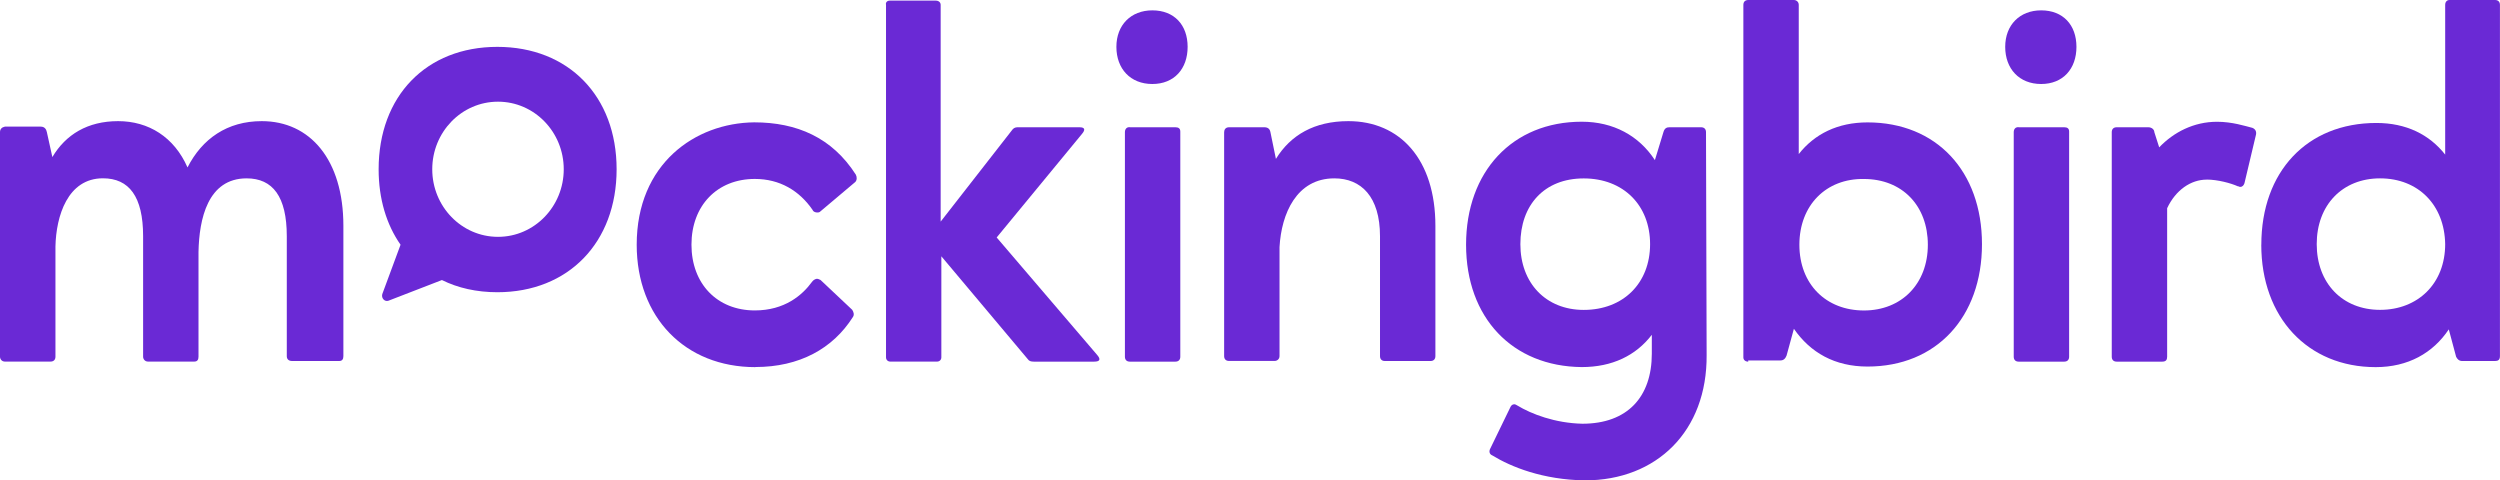
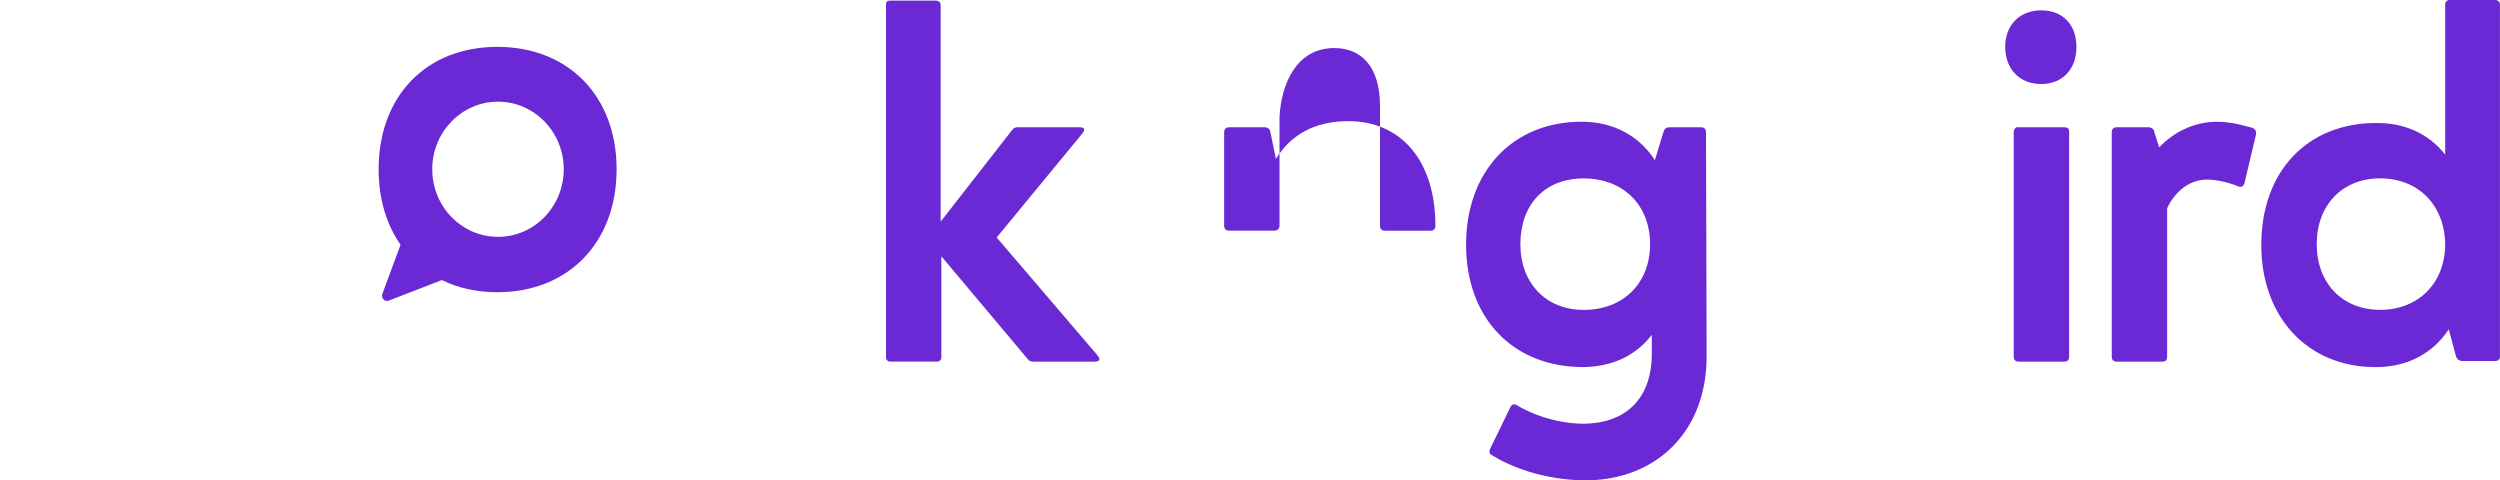
<svg xmlns="http://www.w3.org/2000/svg" id="Layer_1" version="1.1" viewBox="0 0 436.9 83.95">
  <defs>
    <style>
      .st0 {
        fill: #6a29d5;
      }
    </style>
  </defs>
-   <path class="st0" d="M0,62.35V23.09c0-.53.32-.85.85-.96h6.28c.64,0,.96.43,1.06.96l.96,4.36c2.34-3.94,6.17-6.28,11.49-6.28s9.79,2.77,12.13,8.09c2.55-5,6.92-8.09,12.98-8.09,8.41,0,14.26,6.7,14.26,18.3v22.77c0,.53-.21.85-.74.85h-8.19c-.64,0-.96-.32-.96-.85v-20.96c0-6.92-2.45-10.11-7.02-10.11-6.81,0-8.3,7.13-8.41,12.87v18.3c0,.53-.21.85-.74.85h-8.09c-.53,0-.85-.43-.85-.85v-21.07c0-6.92-2.45-10.11-7.02-10.11-6.17,0-8.19,6.6-8.3,11.92v19.26c0,.53-.32.85-.85.85H.85c-.53,0-.85-.43-.85-.85" />
-   <path class="st0" d="M132.02,64.16c-12.34,0-20.75-8.72-20.75-21.39,0-14.15,10.21-21.28,20.53-21.39,7.45,0,13.62,2.66,17.77,9.15.21.43.21.96-.11,1.28l-6.06,5.11c-.21.21-.32.21-.64.21-.21,0-.64-.11-.74-.43-2.34-3.4-5.75-5.43-10.11-5.43-6.6,0-11.07,4.68-11.07,11.49s4.47,11.49,11.07,11.49c5.21,0,8.3-2.66,10-5,.21-.32.64-.53.85-.53s.43.11.64.21l5.53,5.21c.21.32.43.85.11,1.28-3.51,5.53-9.36,8.72-17.02,8.72" />
  <path class="st0" d="M155.45.11h8.09c.53,0,.85.32.85.74v37.88l12.45-15.96c.21-.32.53-.53.96-.53h10.85c.96,0,1.06.43.43,1.17l-14.9,18.09,17.56,20.53c.64.74.53,1.17-.53,1.17h-10.53c-.53,0-.85-.11-1.06-.43l-15.11-17.98v17.66c0,.43-.32.74-.74.74h-8.19c-.43,0-.74-.32-.74-.74V.85c-.11-.43.21-.74.64-.74" />
-   <path class="st0" d="M201.38,1.81c3.83,0,6.17,2.55,6.17,6.38s-2.34,6.49-6.17,6.49-6.28-2.66-6.28-6.49,2.55-6.38,6.28-6.38M206.27,62.35c0,.53-.32.85-.85.85h-7.98c-.53,0-.85-.32-.85-.85V23.09c0-.53.32-.96.96-.85h7.87c.53,0,.85.21.85.74v39.37h0Z" />
-   <path class="st0" d="M213.94,23.09c0-.53.32-.85.85-.85h6.17c.64,0,.96.32,1.06.85l.96,4.68c2.55-4.15,6.7-6.6,12.66-6.6,9.04,0,15.21,6.7,15.21,18.3v22.77c0,.53-.32.85-.85.85h-7.98c-.53,0-.85-.32-.85-.85v-20.96c0-6.92-3.3-10.11-7.98-10.11-6.6,0-9.26,6.17-9.58,12.02v19.04c0,.53-.43.85-.85.85h-7.98c-.53,0-.85-.32-.85-.85V23.09h0Z" />
+   <path class="st0" d="M213.94,23.09c0-.53.32-.85.85-.85h6.17c.64,0,.96.32,1.06.85l.96,4.68c2.55-4.15,6.7-6.6,12.66-6.6,9.04,0,15.21,6.7,15.21,18.3c0,.53-.32.85-.85.85h-7.98c-.53,0-.85-.32-.85-.85v-20.96c0-6.92-3.3-10.11-7.98-10.11-6.6,0-9.26,6.17-9.58,12.02v19.04c0,.53-.43.85-.85.85h-7.98c-.53,0-.85-.32-.85-.85V23.09h0Z" />
  <path class="st0" d="M289.21,27.98l1.49-4.89c.21-.74.64-.85,1.06-.85h5.53c.53,0,.85.32.85.85l.11,38.94c.11,13.3-8.72,21.92-21.28,21.92-7.34-.11-12.87-2.34-16.17-4.36-.53-.21-.64-.74-.32-1.28l3.51-7.23c.11-.21.32-.43.64-.43.21,0,.32.11.53.21,2.45,1.49,6.6,3.09,11.38,3.19,7.87,0,12.13-4.68,12.13-12.24v-3.3c-2.77,3.62-6.92,5.64-12.24,5.64-12.13-.11-20.22-8.62-20.22-21.39s8.09-21.49,20.22-21.49c5.53,0,10,2.45,12.77,6.7M276.77,54.16c6.92,0,11.6-4.68,11.6-11.49s-4.68-11.49-11.6-11.49-11.07,4.68-11.07,11.49,4.47,11.49,11.07,11.49" />
-   <path class="st0" d="M305.52,63.2c-.53,0-.85-.32-.85-.74V.85c0-.53.32-.85.85-.85h7.98c.43,0,.85.32.85.85v26.07c2.77-3.51,6.81-5.53,12.02-5.53,12.02,0,20,8.51,20,21.28s-7.98,21.39-20,21.39c-5.75,0-10-2.45-12.87-6.6l-1.28,4.68c-.21.53-.53.85-1.06.85h-5.64v.21ZM314.46,42.77c0,6.92,4.68,11.49,11.28,11.49s11.17-4.68,11.17-11.49-4.47-11.49-11.17-11.49c-6.6-.11-11.28,4.58-11.28,11.49" />
  <path class="st0" d="M356.71,1.81c3.83,0,6.17,2.55,6.17,6.38s-2.34,6.49-6.17,6.49-6.28-2.66-6.28-6.49,2.55-6.38,6.28-6.38M361.6,62.35c0,.53-.32.85-.85.85h-7.98c-.53,0-.85-.32-.85-.85V23.09c0-.53.32-.96.96-.85h7.87c.53,0,.85.21.85.74v39.37Z" />
  <path class="st0" d="M385.65,31.39c-2.77,0-5.43,1.81-6.92,5v25.96c0,.53-.21.85-.85.85h-7.98c-.53,0-.85-.32-.85-.85V23.09c0-.53.32-.85.85-.85h5.53c.64,0,1.06.43,1.06.85l.85,2.66c2.55-2.66,6.06-4.47,10.11-4.47,2.66,0,4.89.74,6.17,1.06.53.21.74.64.64,1.17l-2.02,8.51c-.11.32-.32.64-.74.64-.21,0-.21-.11-.43-.11-1.17-.53-3.51-1.17-5.43-1.17" />
  <path class="st0" d="M395.19,42.77c0-12.77,7.98-21.28,20.11-21.28,5.21,0,9.26,2.02,12.02,5.53V.85c0-.53.32-.85.74-.85h7.98c.53,0,.85.32.85.85v61.39c0,.64-.32.85-.85.85h-5.75c-.53,0-.85-.32-1.06-.74l-1.28-4.79c-2.77,4.15-7.13,6.6-12.77,6.6-11.92,0-20-8.72-20-21.39M415.94,31.17c-6.6,0-11.07,4.68-11.07,11.49s4.47,11.49,11.07,11.49,11.38-4.58,11.38-11.49c-.11-6.81-4.68-11.49-11.38-11.49" />
  <path class="st0" d="M86.92,8.19c-12.45,0-20.75,8.62-20.75,21.39,0,5.21,1.38,9.68,3.83,13.19l-3.19,8.62c-.21.74.43,1.38,1.06,1.17l9.36-3.62c2.77,1.38,6.06,2.13,9.68,2.13,12.45,0,20.85-8.72,20.85-21.49s-8.41-21.39-20.85-21.39M87.03,41.39c-6.38,0-11.49-5.32-11.49-11.81s5.11-11.81,11.49-11.81,11.49,5.32,11.49,11.81-5.11,11.81-11.49,11.81" />
</svg>